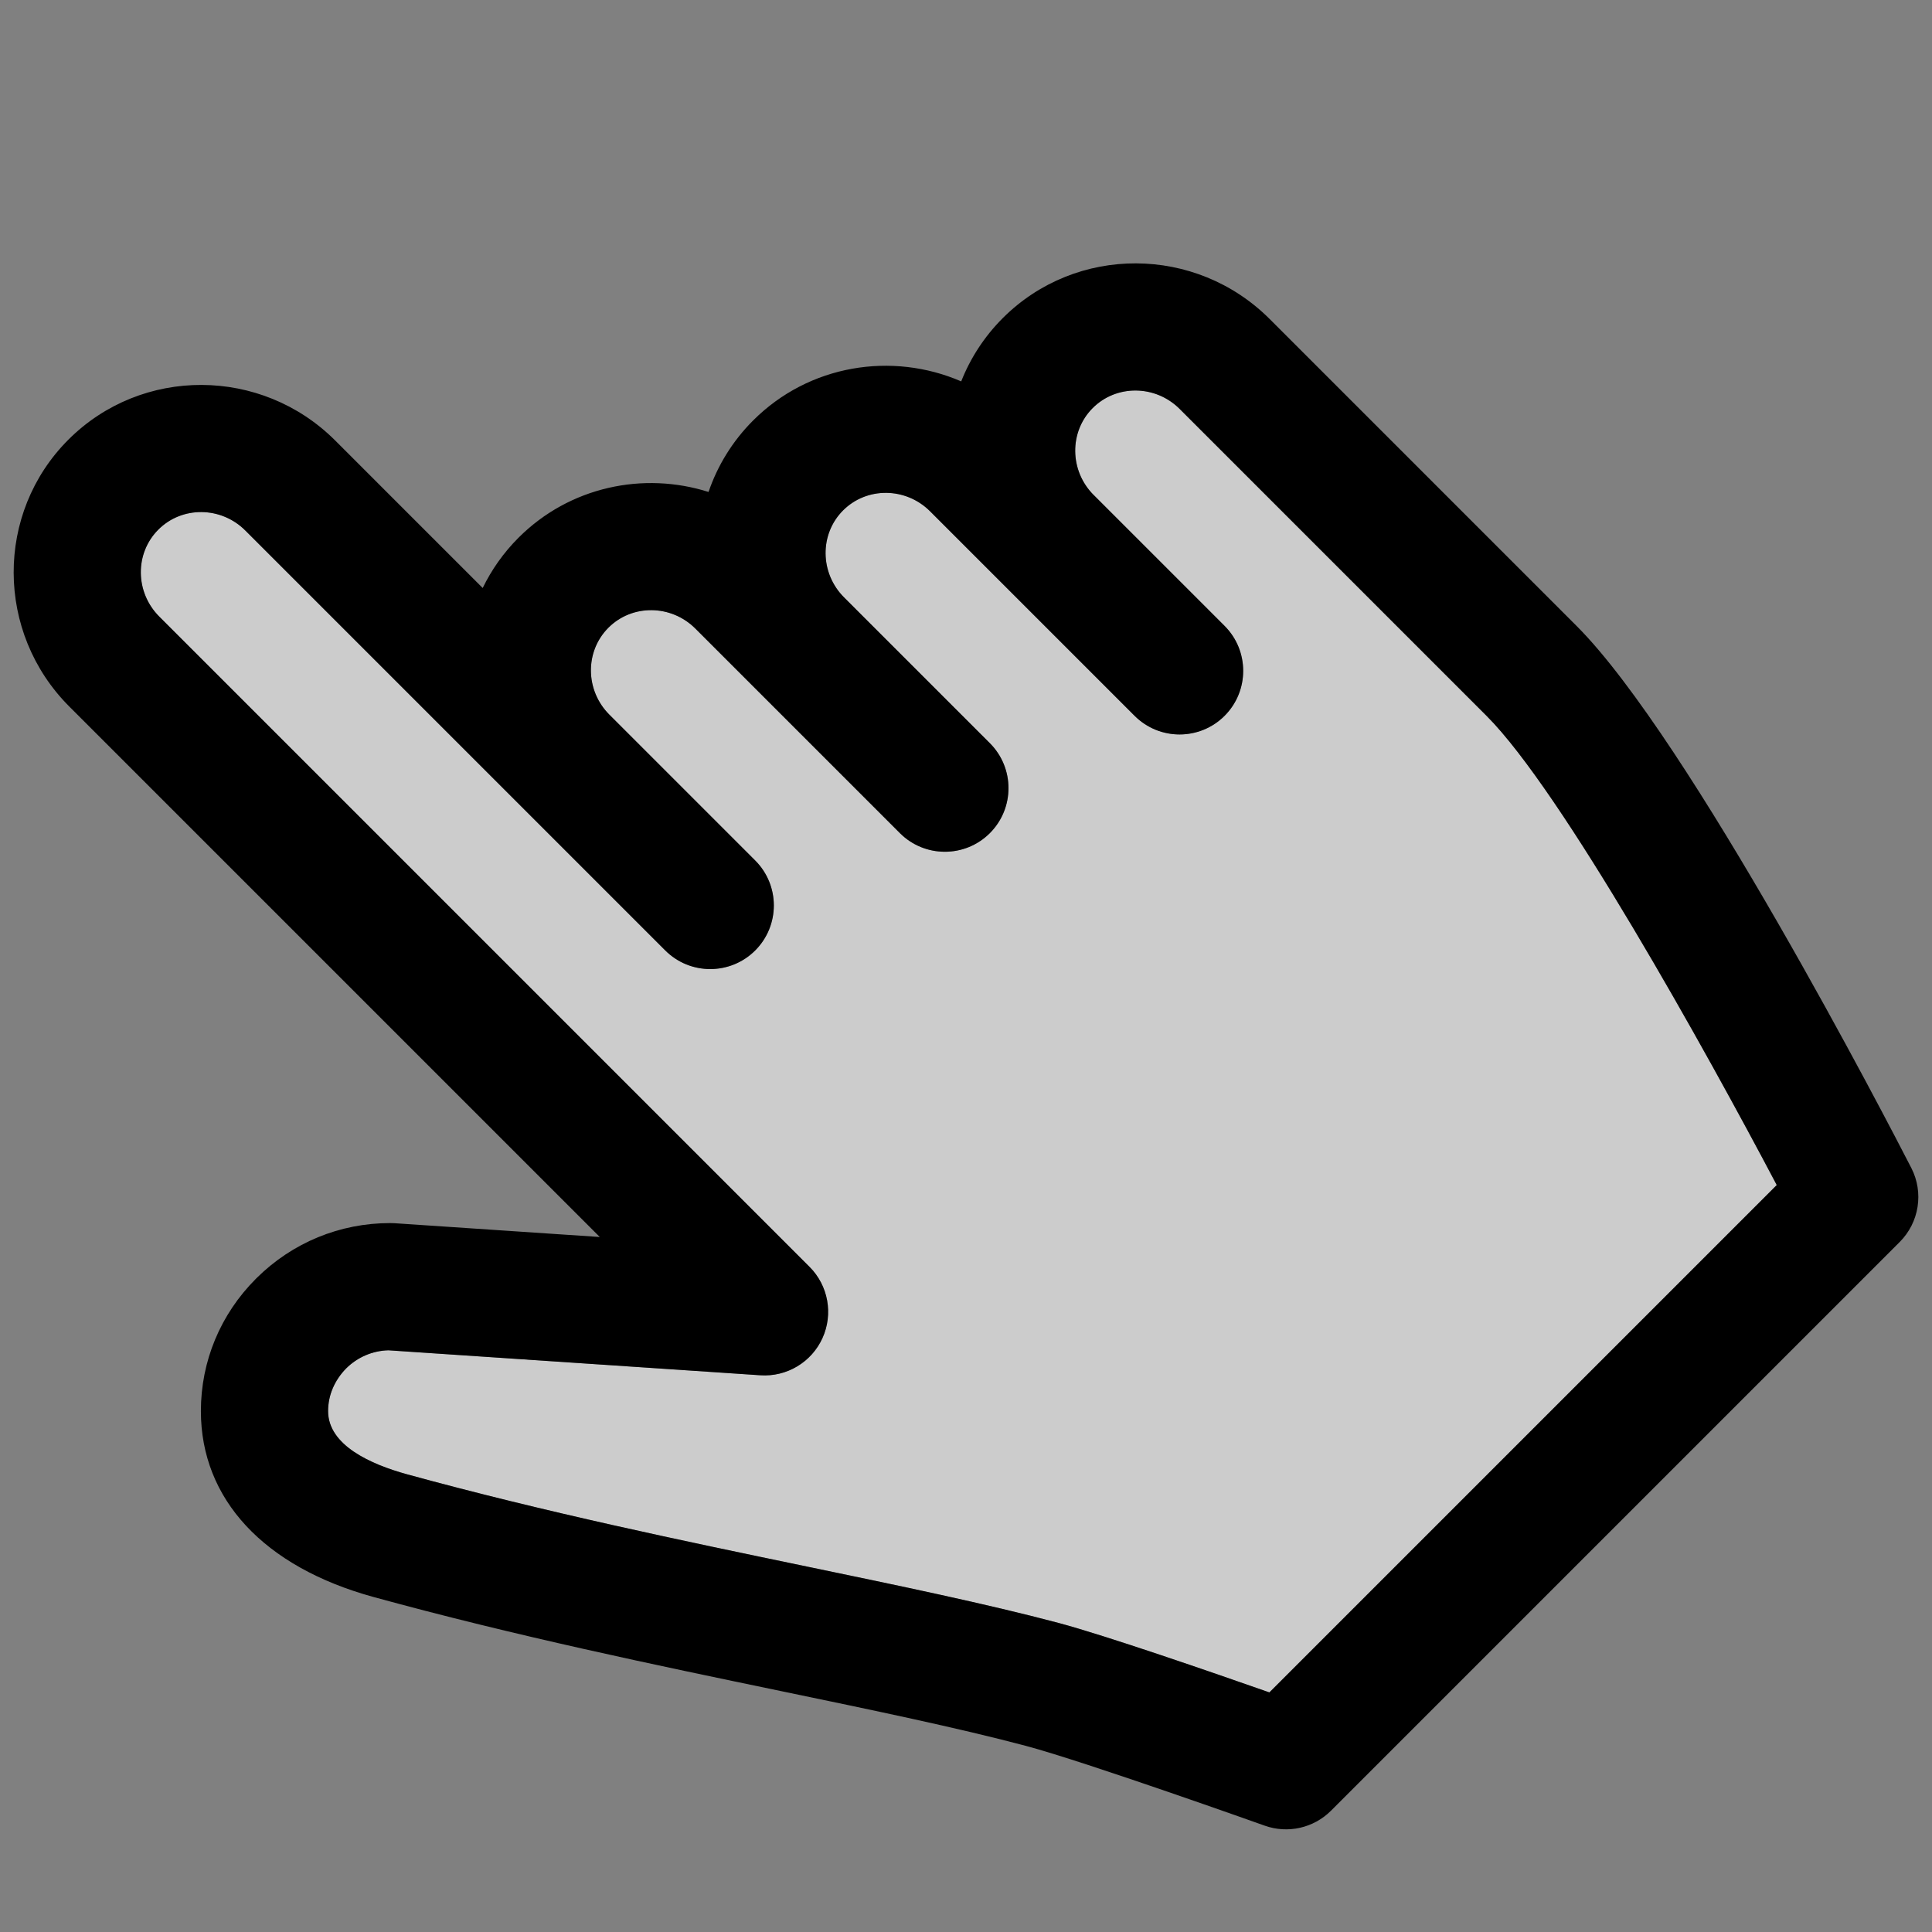
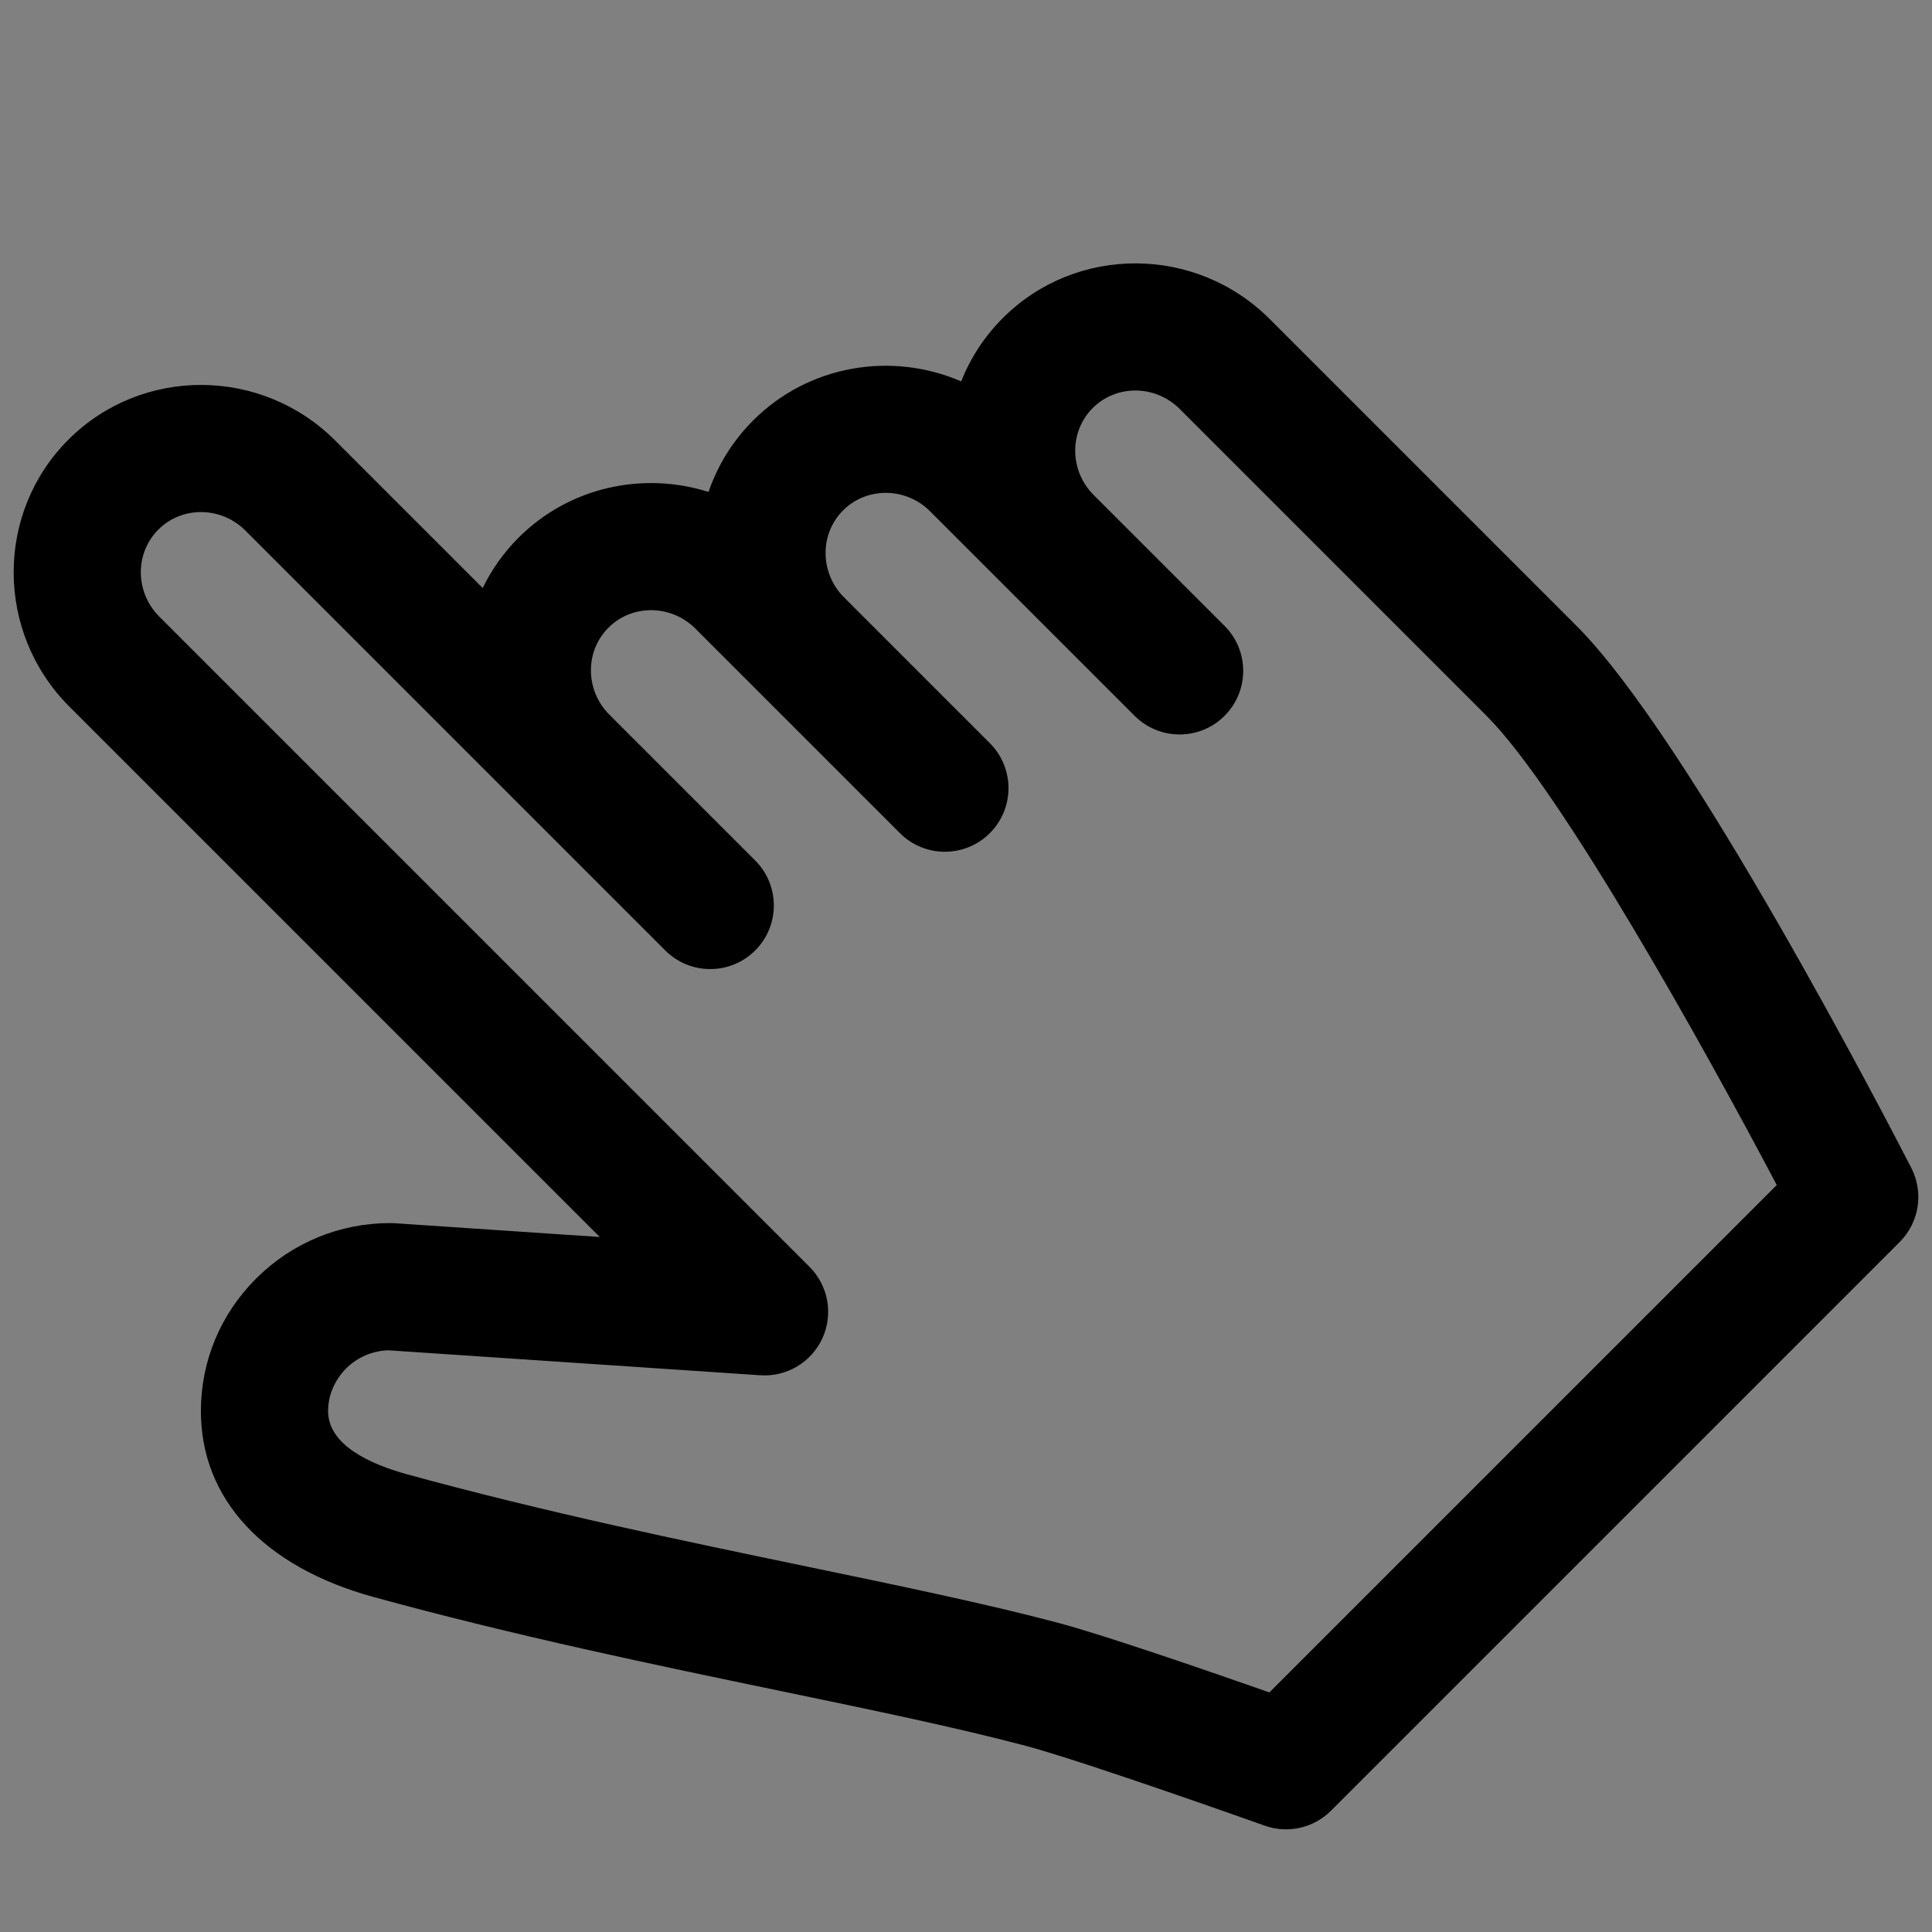
<svg xmlns="http://www.w3.org/2000/svg" width="100%" height="100%" viewBox="0 0 297 297" version="1.1" xml:space="preserve" style="fill-rule:evenodd;clip-rule:evenodd;stroke-linejoin:round;stroke-miterlimit:2;">
  <rect x="0" y="0" width="297" height="297" fill="#808080" stroke="none" />
-   <path d="M168.127,76.097c-3.727,-3.727 -3.792,-9.725 -0.147,-13.37c3.647,-3.647 9.645,-3.582 13.372,0.145l47.185,47.186c11.538,11.537 33.689,51.423 44.596,72.116l-77.995,77.995c-8.832,-3.098 -25.255,-8.775 -32.414,-10.68c-10.95,-2.911 -24.425,-5.708 -38.691,-8.671c-18.864,-3.915 -40.244,-8.355 -61.454,-14.177c-5.539,-1.524 -12.14,-4.444 -12.14,-9.714c-0.003,-2.461 1.008,-4.759 2.775,-6.564c1.752,-1.734 4.048,-2.716 6.493,-2.784l57.17,3.838c4.065,0.275 7.875,-2.005 9.558,-5.712c1.685,-3.711 0.892,-8.077 -1.989,-10.957l-99.961,-99.962c-3.727,-3.726 -3.79,-9.724 -0.143,-13.371c3.648,-3.648 9.646,-3.585 13.372,0.141l64.554,64.554c3.818,3.818 10.01,3.818 13.828,-0c3.817,-3.818 3.818,-10.01 -0,-13.828l-22.422,-22.421c-3.724,-3.725 -3.787,-9.72 -0.141,-13.366c3.647,-3.647 9.643,-3.584 13.367,0.14l31.439,31.44c3.82,3.82 10.011,3.818 13.828,0.001c3.818,-3.818 3.821,-10.008 0,-13.829l-22.416,-22.416c-3.726,-3.727 -3.791,-9.724 -0.145,-13.37c3.648,-3.647 9.647,-3.584 13.373,0.142l31.441,31.442c3.818,3.817 10.011,3.819 13.829,0c3.819,-3.819 3.817,-10.011 -0,-13.829l-20.12,-20.12l-0.002,0.001Z" style="fill:#fff;fill-opacity:0.6;" />
  <path d="M154.153,48.9c-2.862,2.861 -4.989,6.182 -6.39,9.729c-10.609,-4.593 -23.376,-2.603 -31.985,6.006c-3.198,3.198 -5.483,6.971 -6.857,10.992c-9.996,-3.168 -21.346,-0.833 -29.218,7.04c-2.314,2.314 -4.141,4.93 -5.5,7.724l-22.662,-22.662c-11.349,-11.35 -29.754,-11.414 -41.028,-0.141c-11.272,11.272 -11.207,29.677 0.143,41.027l81.547,81.546l-31.569,-2.121c-0.218,-0.012 -0.436,-0.02 -0.653,-0.019c-7.735,-0.003 -15.025,2.997 -20.528,8.447c-0.036,0.036 -0.069,0.069 -0.104,0.104c-5.464,5.464 -8.47,12.689 -8.467,20.359c0.002,13.522 9.665,23.934 26.518,28.566c21.807,5.987 43.509,10.493 62.659,14.47c13.994,2.906 27.213,5.65 37.641,8.421c9.046,2.406 36.432,12.166 36.709,12.263c3.557,1.27 7.528,0.376 10.197,-2.293l87.427,-87.427c3.004,-3.004 3.725,-7.6 1.789,-11.378c-3.44,-6.701 -34.093,-65.962 -51.455,-83.324l-47.185,-47.186c-11.354,-11.351 -29.757,-11.415 -41.029,-0.143Zm13.974,27.197c-3.727,-3.727 -3.792,-9.725 -0.147,-13.37c3.647,-3.647 9.645,-3.582 13.372,0.145l47.185,47.186c11.538,11.537 33.689,51.423 44.596,72.116l-77.995,77.995c-8.832,-3.098 -25.255,-8.775 -32.414,-10.68c-10.95,-2.911 -24.425,-5.708 -38.691,-8.671c-18.864,-3.915 -40.244,-8.355 -61.454,-14.177c-5.539,-1.524 -12.14,-4.444 -12.14,-9.714c-0.003,-2.461 1.008,-4.759 2.775,-6.564c1.752,-1.734 4.048,-2.716 6.493,-2.784l57.17,3.838c4.065,0.275 7.875,-2.005 9.558,-5.712c1.685,-3.711 0.892,-8.077 -1.989,-10.957l-99.961,-99.962c-3.727,-3.726 -3.79,-9.724 -0.143,-13.371c3.648,-3.648 9.646,-3.585 13.372,0.141l64.554,64.554c3.818,3.818 10.01,3.818 13.828,-0c3.817,-3.818 3.818,-10.01 -0,-13.828l-22.422,-22.421c-3.724,-3.725 -3.787,-9.72 -0.141,-13.366c3.647,-3.647 9.643,-3.584 13.367,0.14l31.439,31.44c3.82,3.82 10.011,3.818 13.828,0.001c3.818,-3.818 3.821,-10.008 0,-13.829l-22.416,-22.416c-3.726,-3.727 -3.791,-9.724 -0.145,-13.37c3.648,-3.647 9.647,-3.584 13.373,0.142l31.441,31.442c3.818,3.817 10.011,3.819 13.829,0c3.819,-3.819 3.817,-10.011 -0,-13.829l-20.12,-20.12l-0.002,0.001Z" style="fill-rule:nonzero;" />
</svg>